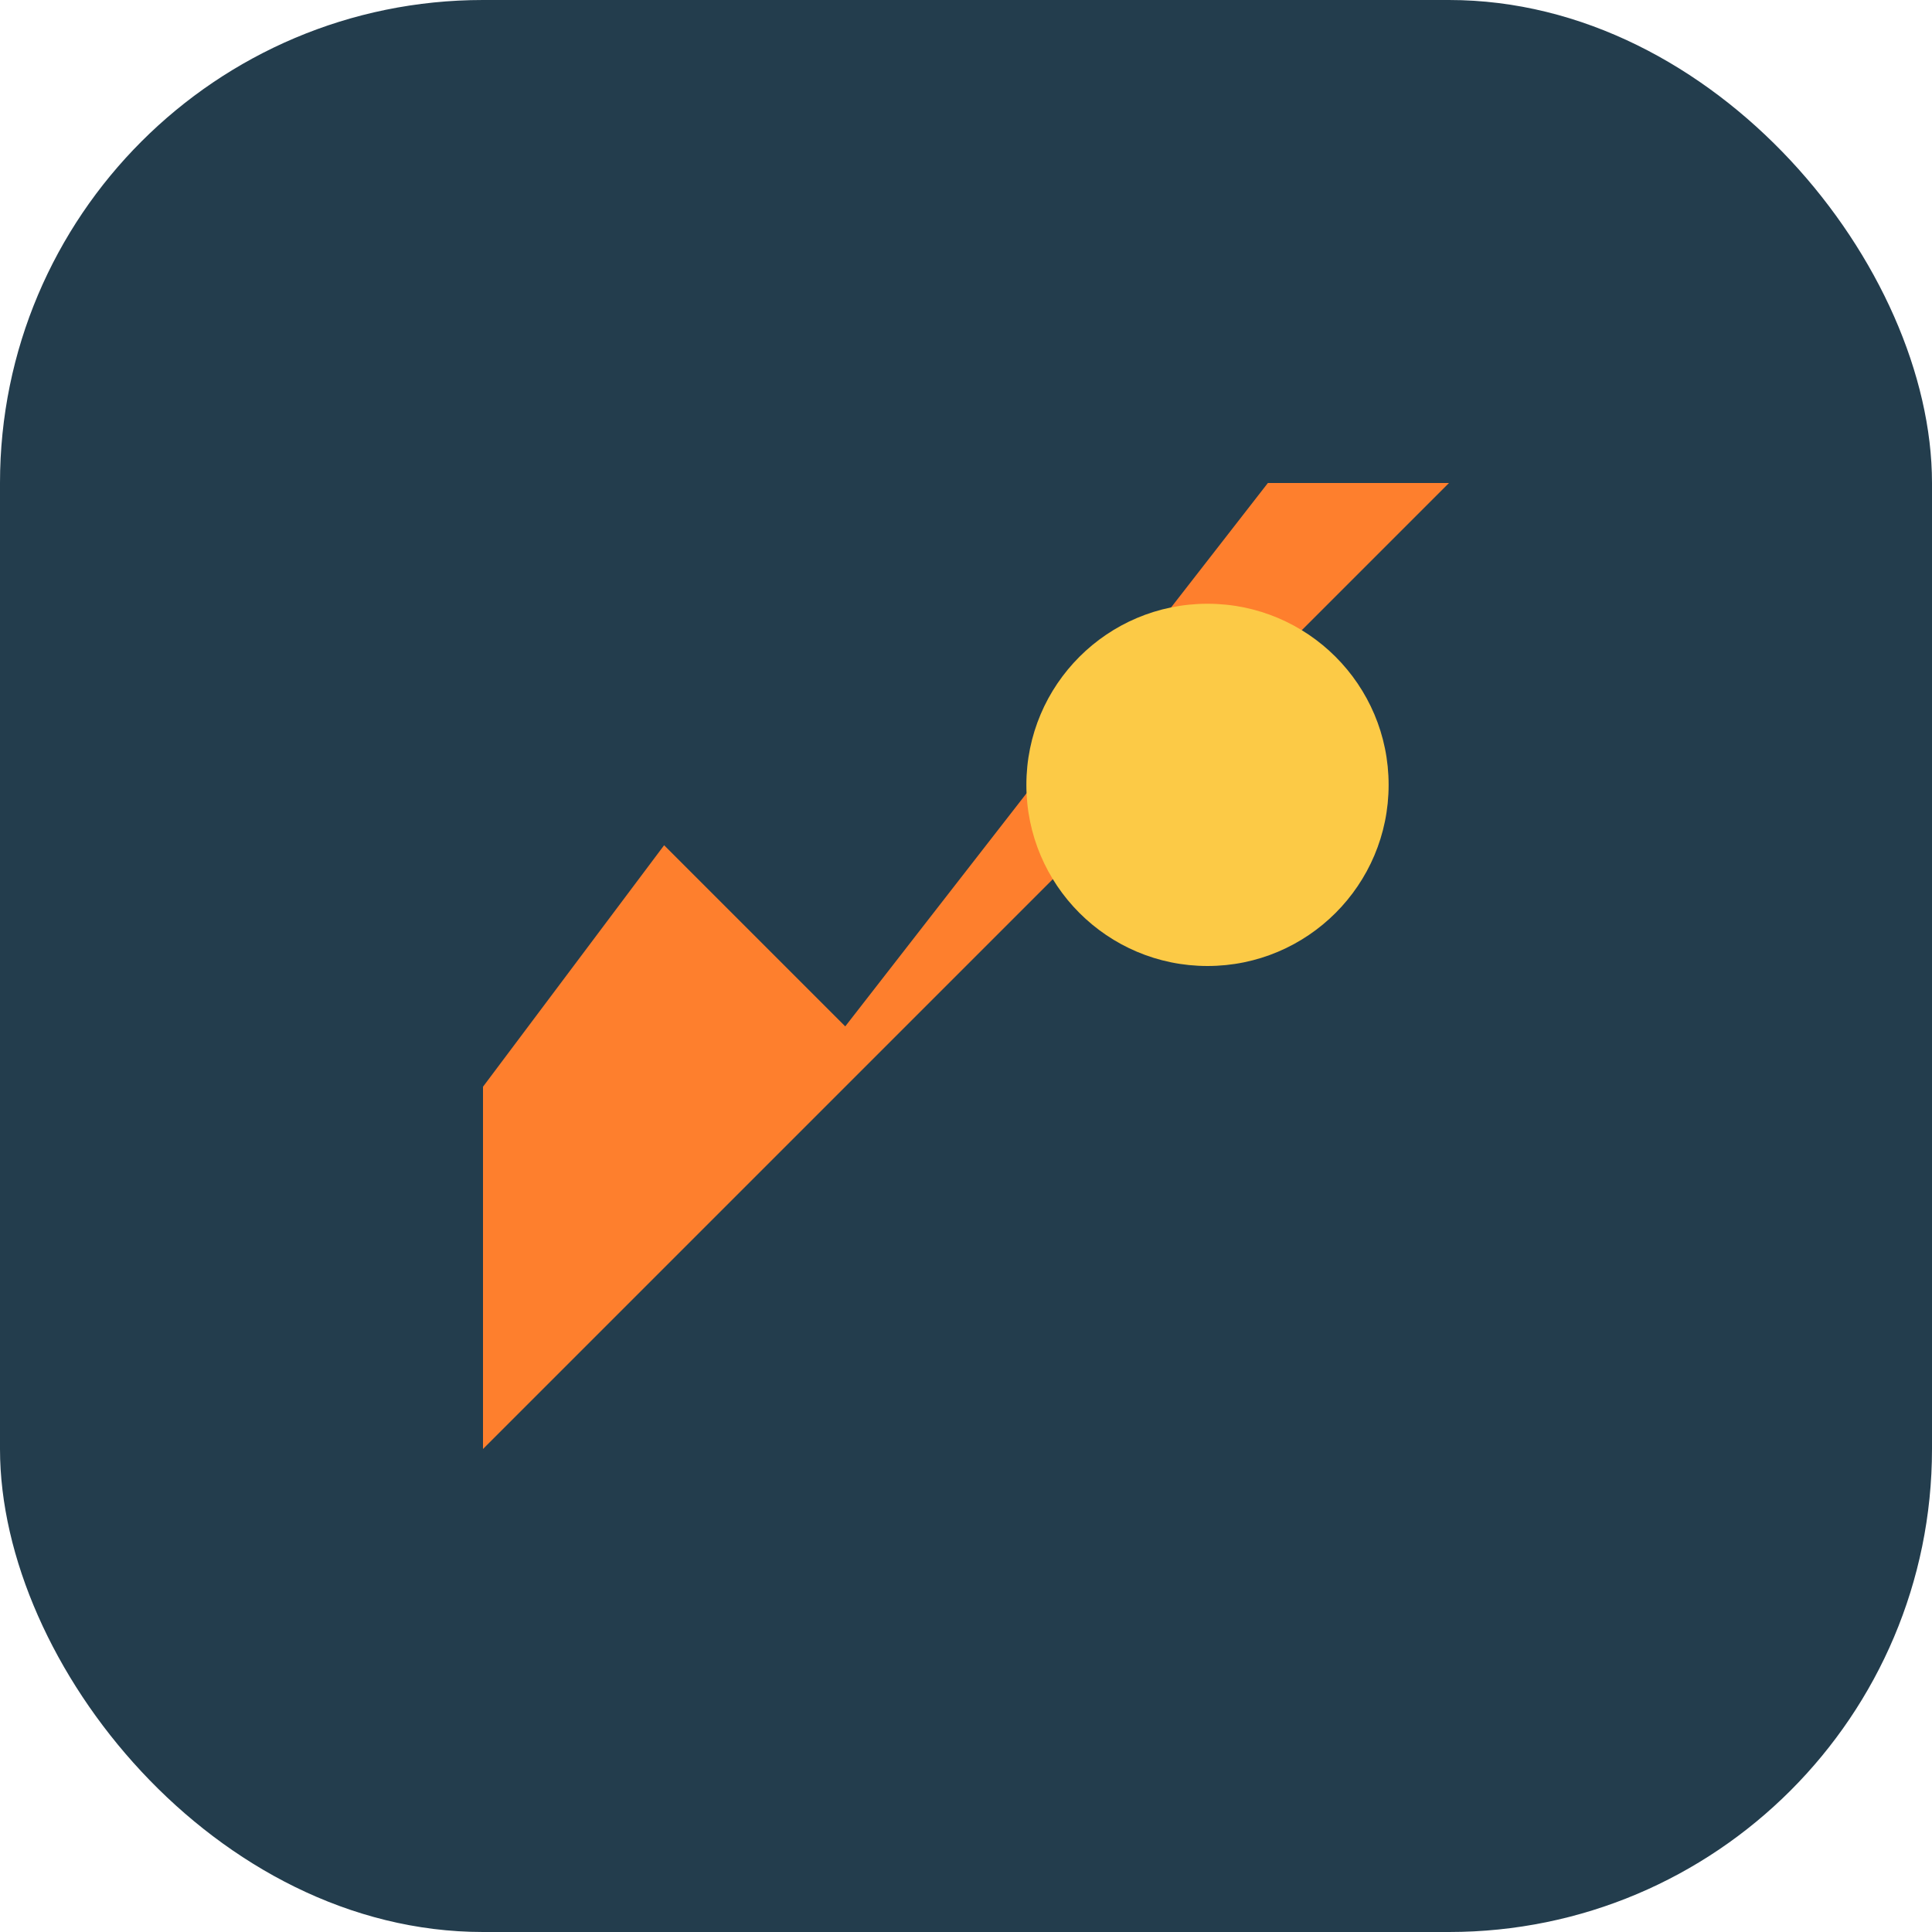
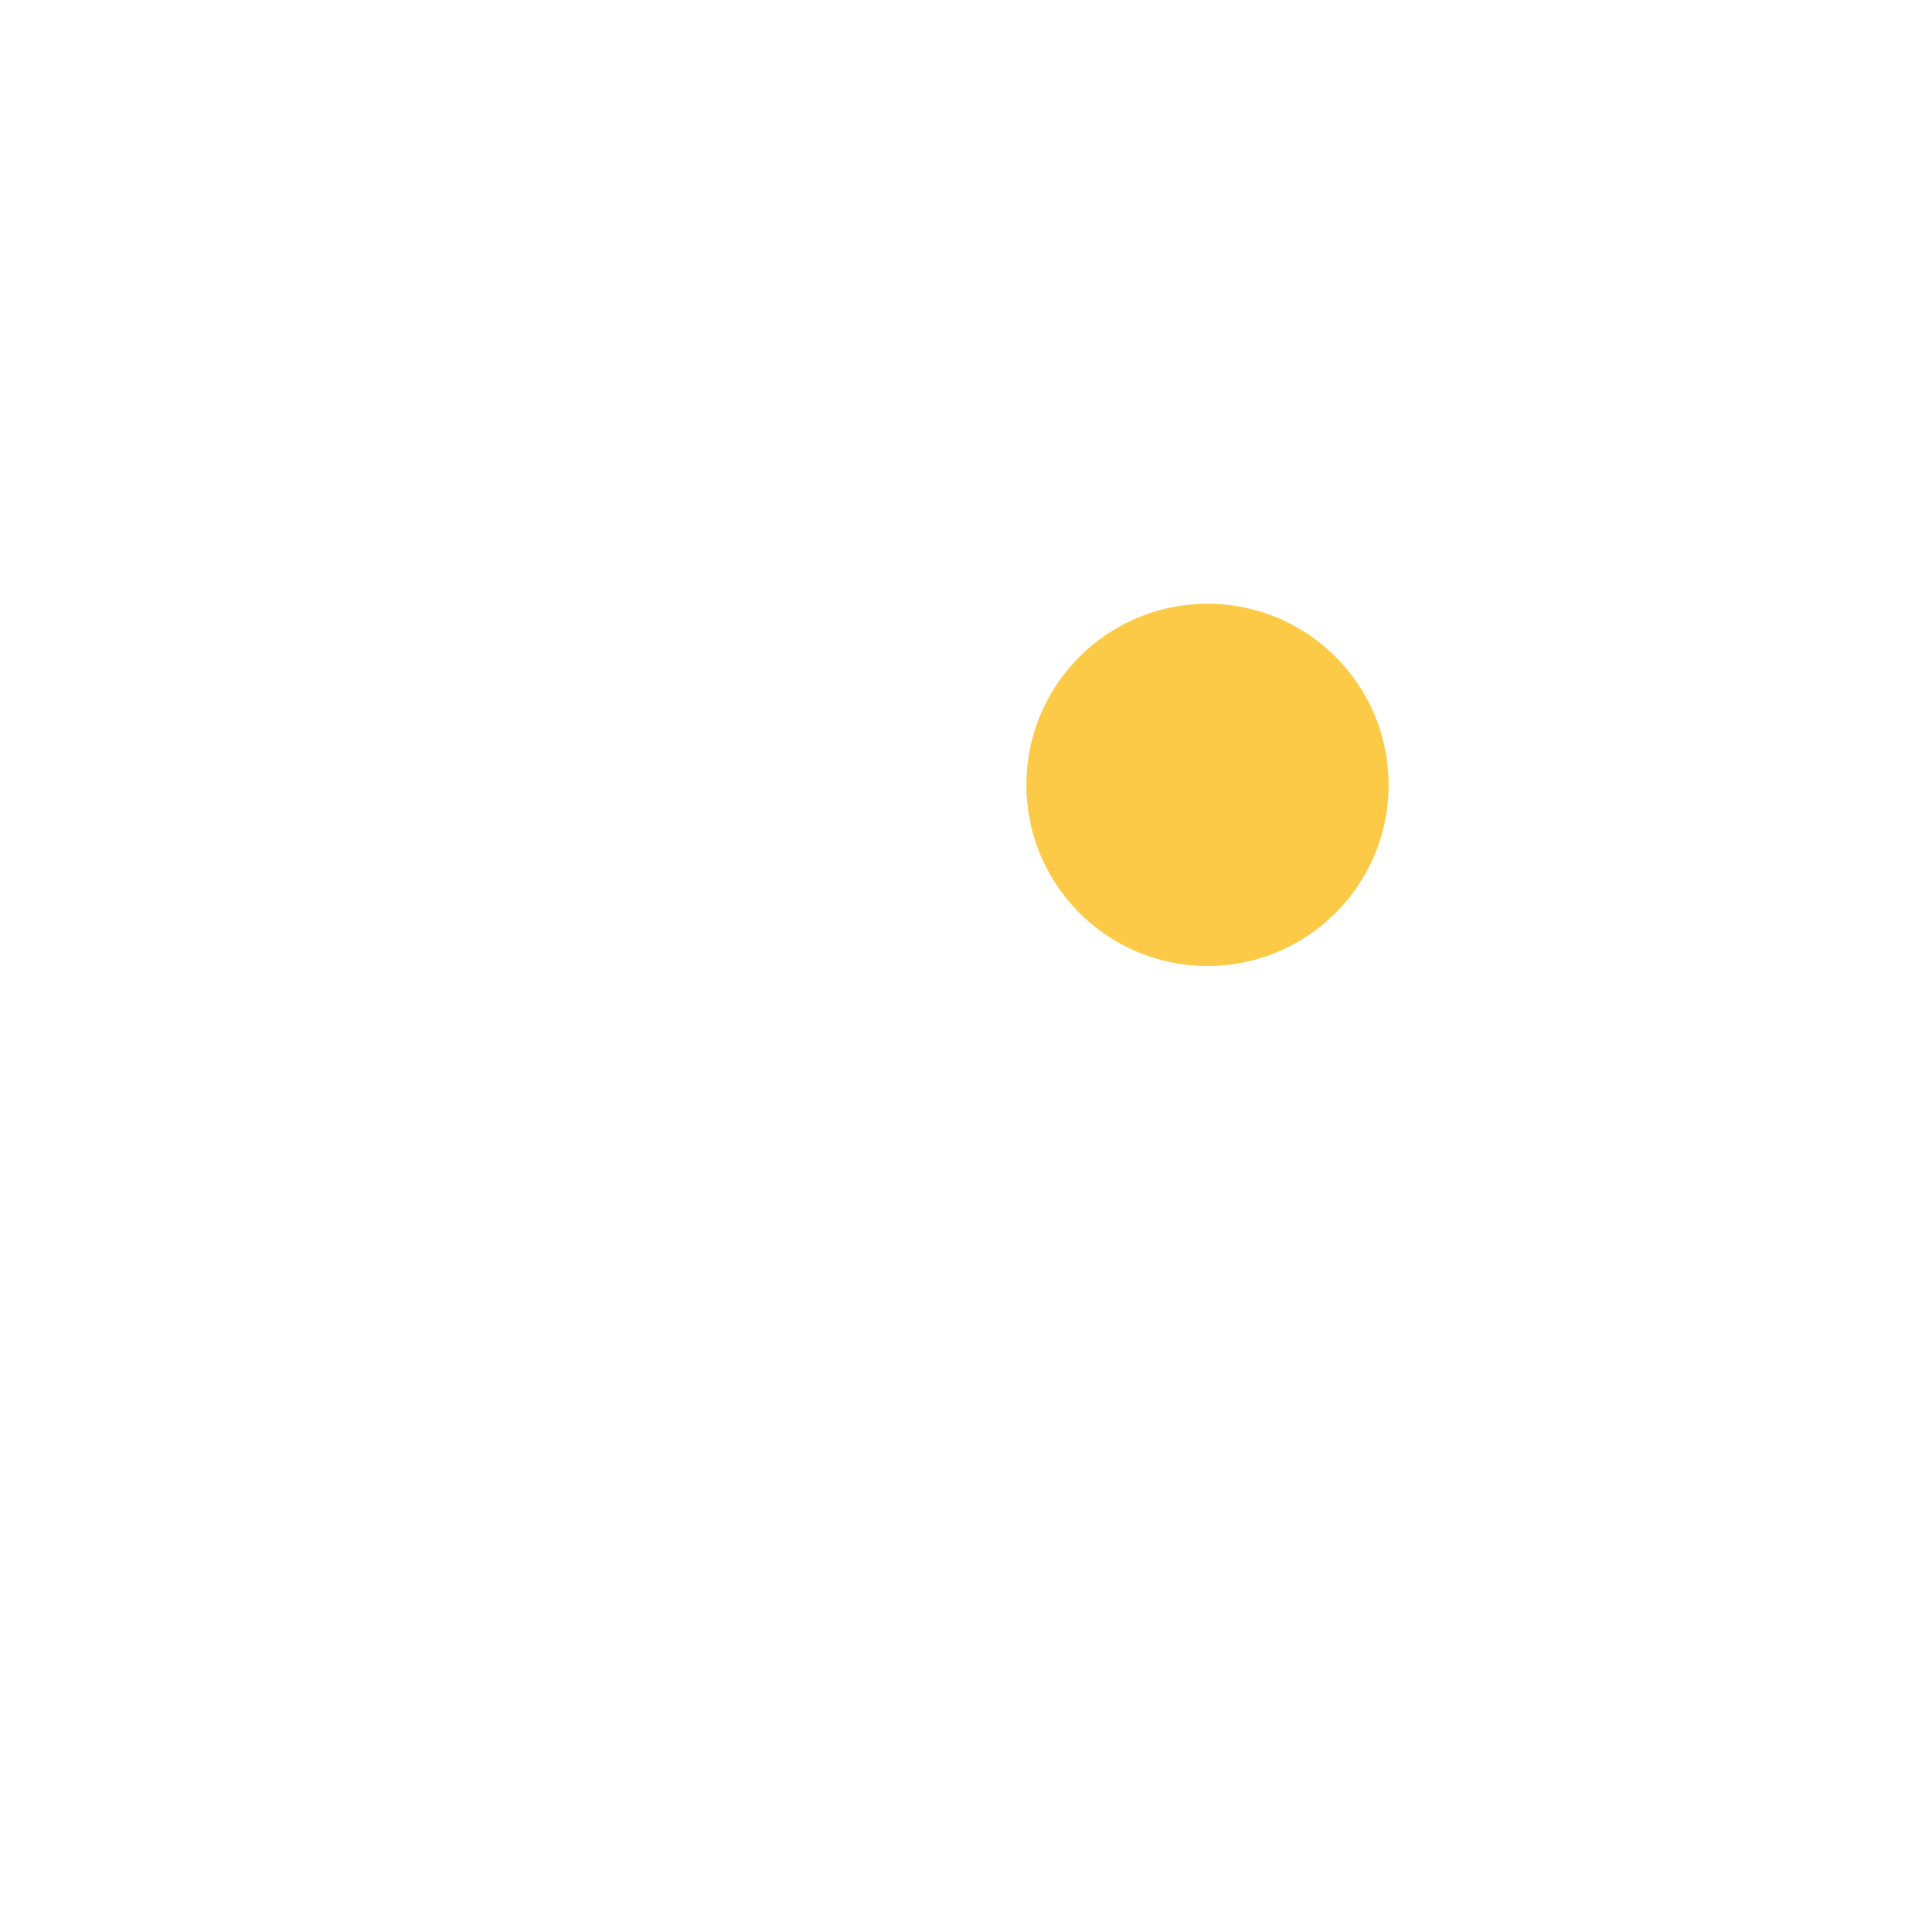
<svg xmlns="http://www.w3.org/2000/svg" width="32" height="32" viewBox="0 0 32 32">
-   <rect width="32" height="32" rx="8" fill="#233D4D" />
-   <polygon points="8,24 24,8 21,8 14,17 11,14 8,18" fill="#FE7F2D" />
  <circle cx="20" cy="13" r="3" fill="#FCCA46" />
</svg>